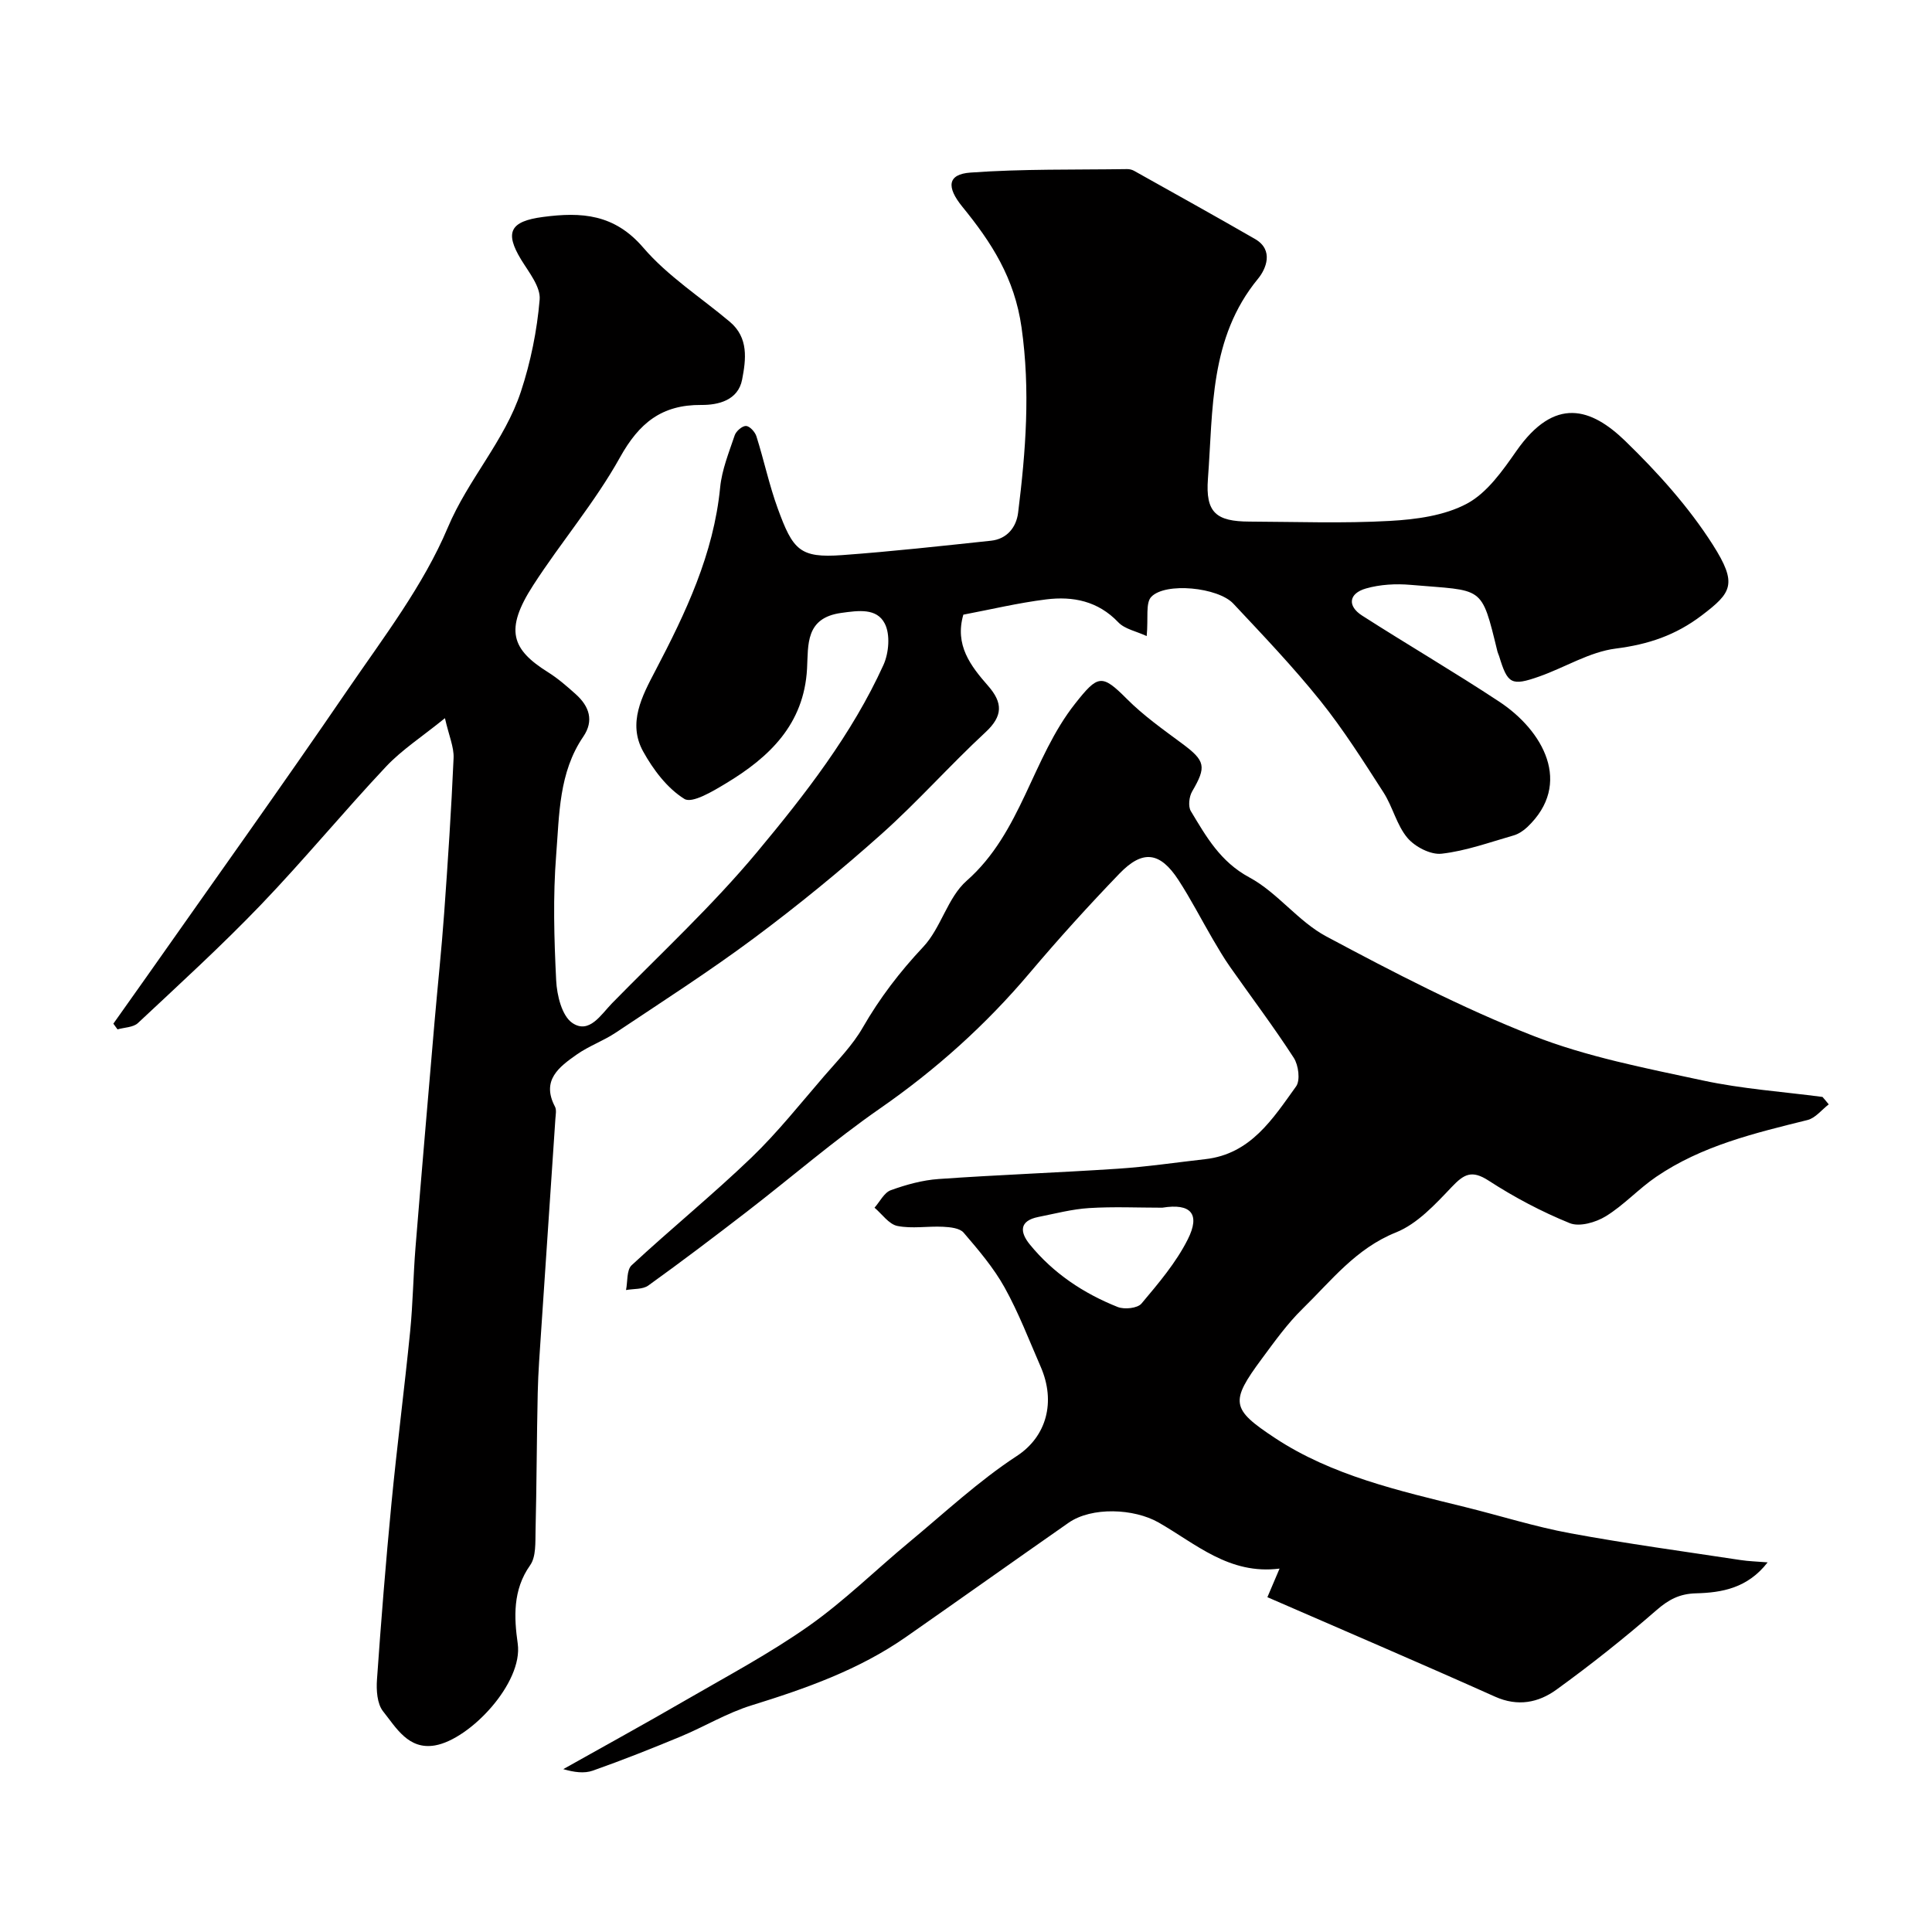
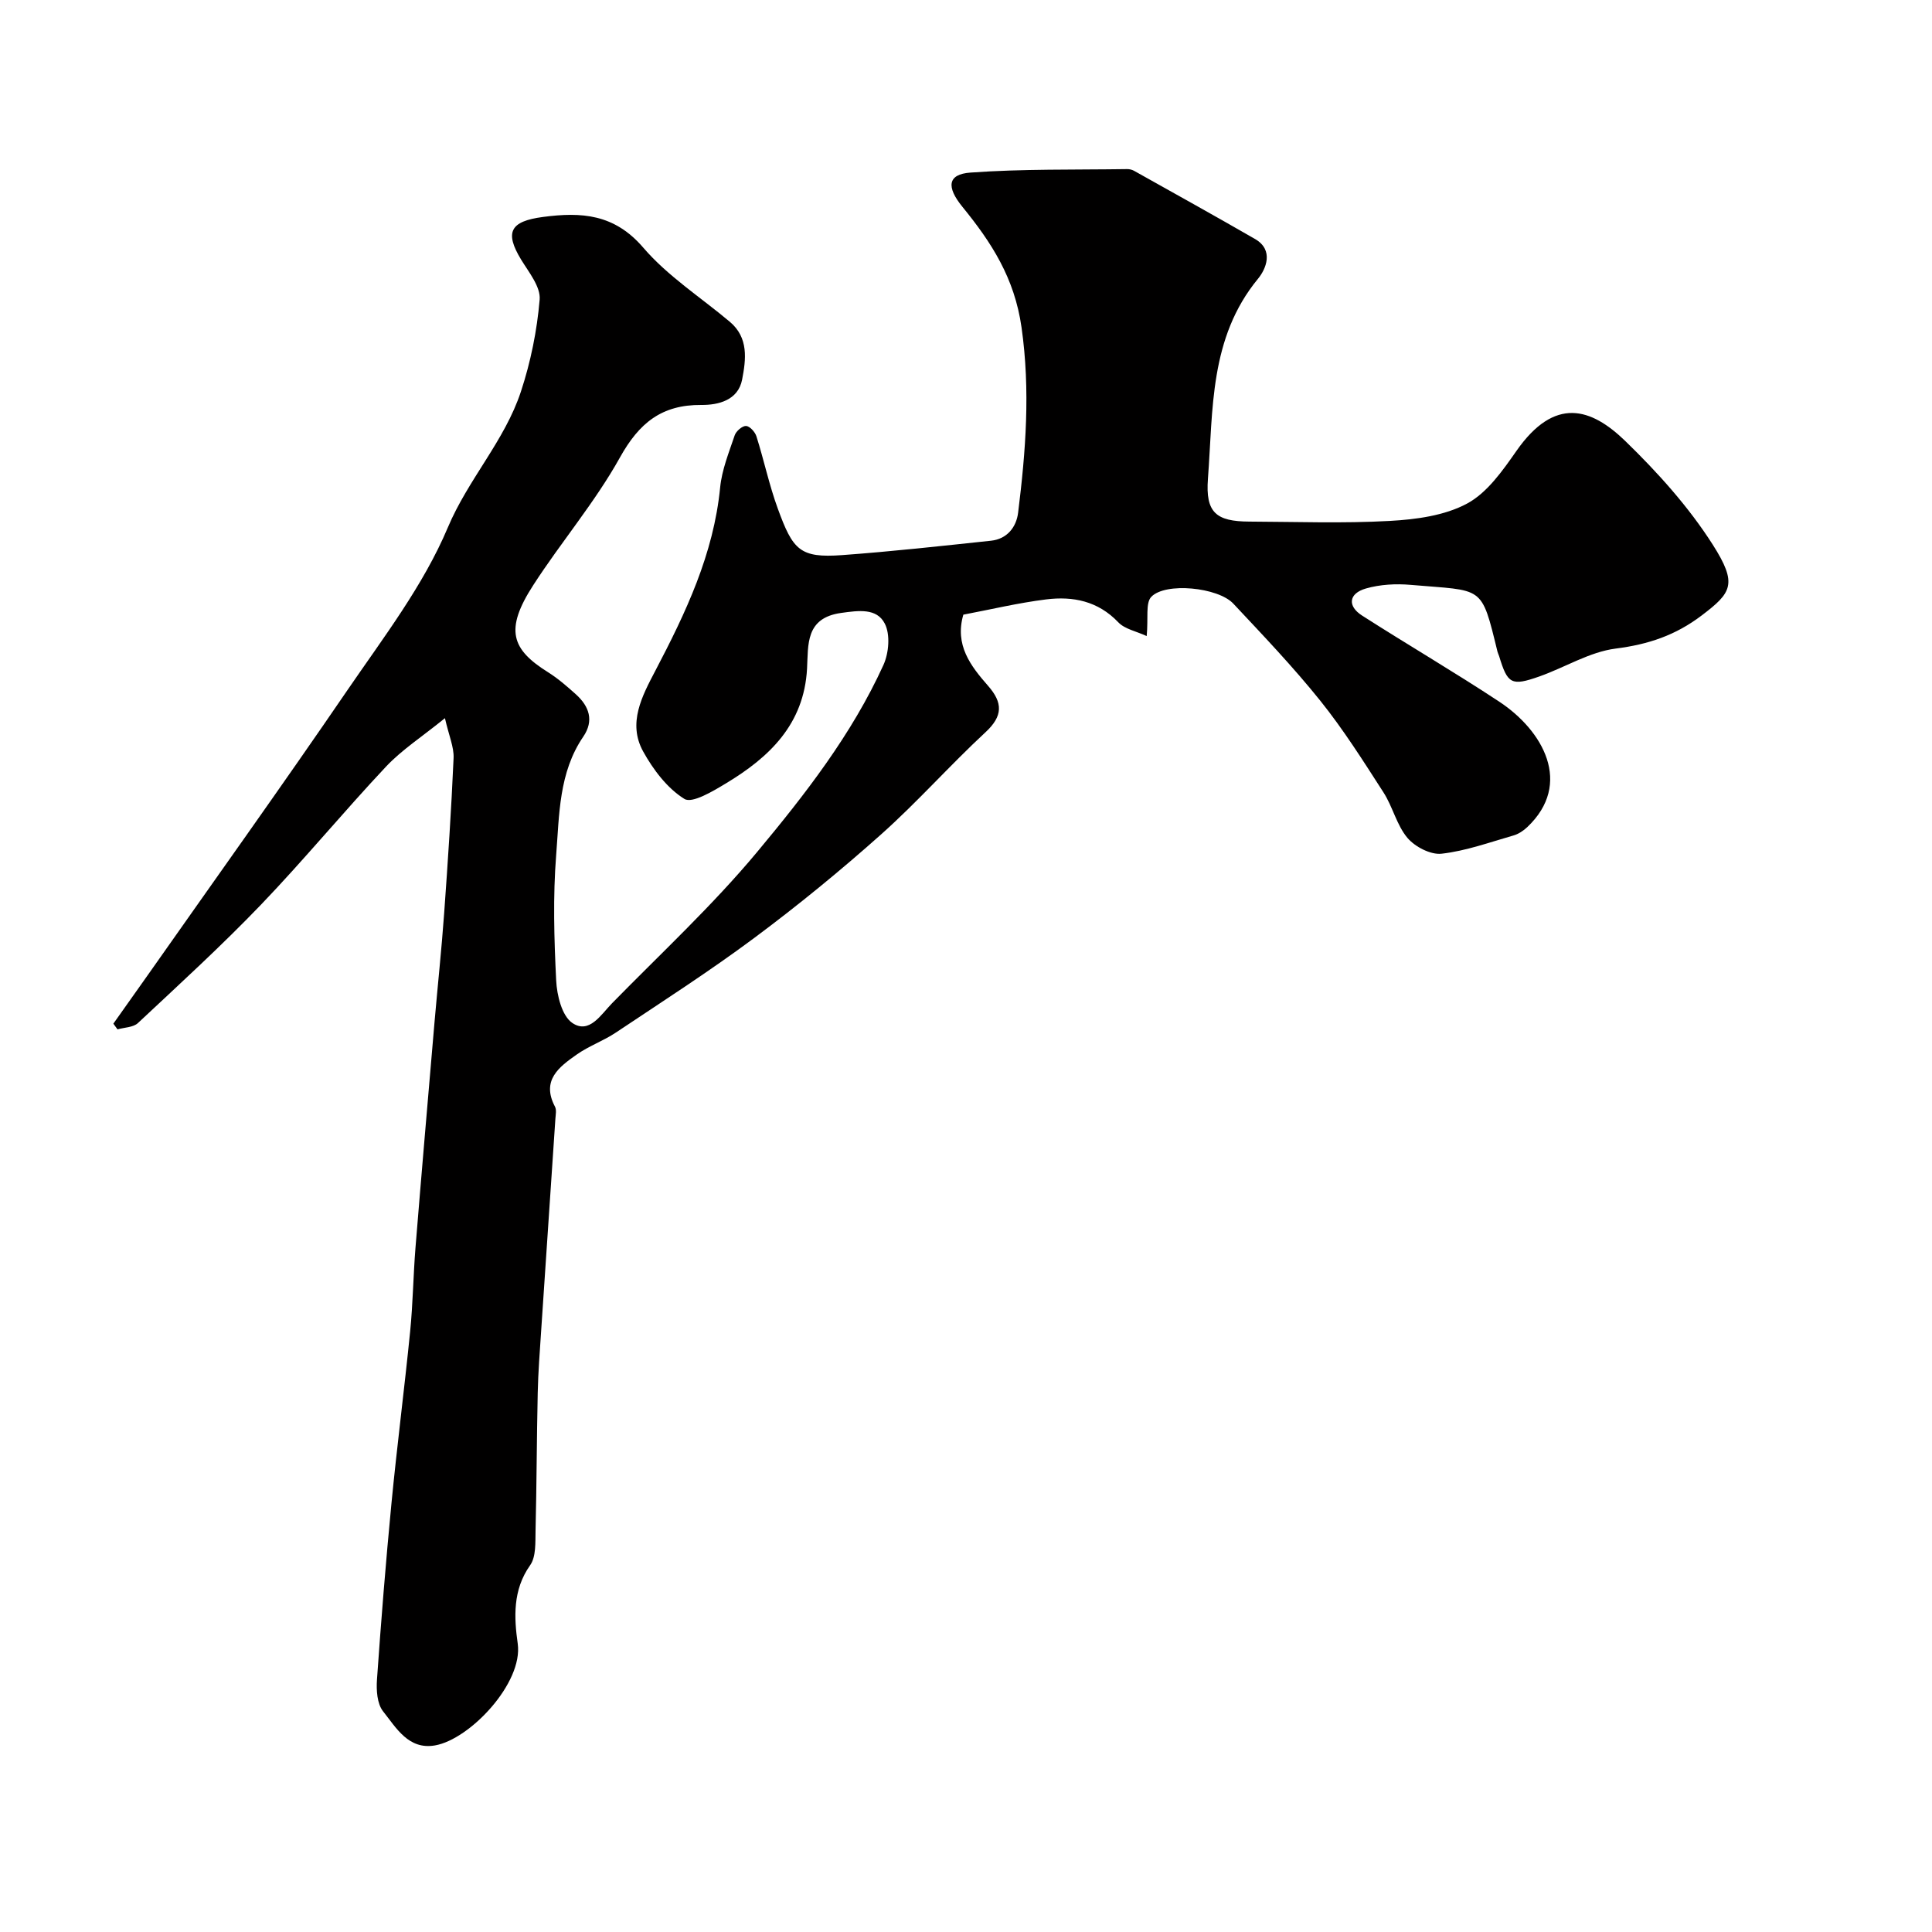
<svg xmlns="http://www.w3.org/2000/svg" enable-background="new 0 0 400 400" viewBox="0 0 400 400">
  <path d="m237.41 131.69c-2.18-1.01-4.54-1.44-5.88-2.85-4.2-4.41-9.38-5.43-14.93-4.74-5.79.72-11.5 2.09-17.15 3.16-1.83 6.3 1.51 10.61 5.11 14.72 3.08 3.51 3.12 6.25-.53 9.63-7.38 6.84-14.07 14.42-21.57 21.11-8.43 7.52-17.21 14.7-26.27 21.45-9.28 6.91-19.05 13.18-28.68 19.61-2.56 1.71-5.57 2.77-8.09 4.54-3.66 2.57-7.4 5.33-4.52 10.8.35.66.15 1.65.09 2.47-.98 14.65-1.98 29.3-2.95 43.95-.28 4.28-.62 8.57-.71 12.85-.21 9.51-.22 19.02-.45 28.53-.06 2.43.13 5.39-1.13 7.16-3.63 5.12-3.32 10.85-2.56 16.22 1.14 8.15-9.9 19.82-17.13 21.07-5.5.95-8.03-3.65-10.75-7.06-1.24-1.56-1.42-4.39-1.26-6.59.85-12.14 1.82-24.28 2.99-36.39 1.15-11.91 2.69-23.79 3.88-35.7.57-5.74.64-11.54 1.1-17.29 1.26-15.57 2.61-31.13 3.94-46.69.65-7.53 1.46-15.06 2-22.6.77-10.69 1.48-21.39 1.95-32.1.1-2.27-.96-4.6-1.79-8.26-4.77 3.87-8.91 6.54-12.18 10.01-8.81 9.37-17.01 19.33-25.91 28.61-8.15 8.49-16.87 16.45-25.47 24.5-.97.91-2.8.9-4.23 1.31-.29-.39-.57-.79-.86-1.18 2.3-3.24 4.61-6.48 6.9-9.74 13.89-19.76 27.95-39.4 41.58-59.34 7.45-10.89 15.7-21.63 20.76-33.63 4.23-10.04 11.79-17.99 15.14-28.16 2.02-6.13 3.34-12.63 3.88-19.05.22-2.63-2.22-5.63-3.82-8.24-3.5-5.74-2.25-7.97 4.5-8.86 8-1.06 14.79-.62 20.77 6.35 5.06 5.9 11.89 10.28 17.92 15.35 3.93 3.31 3.35 7.8 2.55 11.96-.83 4.32-4.96 5.29-8.45 5.26-8.21-.06-12.87 3.73-16.84 10.86-5.16 9.28-12.18 17.5-17.96 26.46-5.99 9.26-4.47 13.3 3.07 18.02 2.07 1.3 3.96 2.95 5.78 4.59 2.74 2.47 3.77 5.44 1.51 8.75-5.08 7.44-4.95 16.14-5.61 24.49-.68 8.61-.43 17.33 0 25.98.15 3.07 1.18 7.33 3.34 8.8 3.51 2.39 5.95-1.75 8.23-4.08 10.11-10.32 20.77-20.2 30-31.27 9.98-11.98 19.66-24.41 26.19-38.77 1.12-2.47 1.44-6.32.27-8.57-1.67-3.24-5.42-2.7-9.02-2.2-7.46 1.03-6.8 6.61-7.07 11.54-.63 11.54-7.81 18.35-16.84 23.78-2.67 1.61-6.95 4.18-8.55 3.19-3.55-2.2-6.46-6.06-8.55-9.84-3.23-5.86-.22-11.45 2.52-16.68 6.3-12.02 12.08-24.16 13.43-37.98.36-3.66 1.82-7.24 3.01-10.78.29-.87 1.57-1.97 2.35-1.94.76.03 1.87 1.24 2.15 2.15 1.57 4.96 2.64 10.08 4.42 14.95 3.13 8.58 4.56 10.28 13.32 9.64 10.29-.75 20.55-1.89 30.82-2.98 3.33-.35 5.25-2.8 5.62-5.8 1.58-12.74 2.56-25.3.71-38.35-1.45-10.27-6.25-17.63-12.25-24.99-3.34-4.1-3.09-6.74 1.68-7.08 10.76-.78 21.6-.56 32.4-.72.48-.01 1.02.11 1.44.34 8.37 4.69 16.76 9.34 25.07 14.13 3.99 2.31 2.24 6.26.62 8.23-10.09 12.25-9.29 27.09-10.37 41.41-.53 7.02 1.7 8.84 8.58 8.87 9.7.04 19.42.4 29.08-.14 5.43-.3 11.34-1.09 15.99-3.59 4.17-2.24 7.36-6.81 10.22-10.9 7.94-11.36 15.47-8.91 22.55-2.04 6.7 6.5 13.11 13.62 18.1 21.45 5.19 8.15 3.91 9.93-2.25 14.62-5.47 4.16-11.1 6.03-17.84 6.89-5.43.69-10.52 3.91-15.83 5.78-5.79 2.04-6.56 1.55-8.31-4.21-.1-.31-.26-.61-.34-.92-3.42-14-2.81-12.52-17.98-13.84-3.06-.27-6.33-.09-9.26.75-3.58 1.03-3.88 3.63-.79 5.61 9.41 6.03 19.07 11.67 28.39 17.82 9.05 5.97 15.32 16.98 5.79 25.99-.8.75-1.82 1.43-2.86 1.72-4.92 1.41-9.83 3.2-14.86 3.77-2.27.26-5.52-1.43-7.08-3.28-2.23-2.65-3.04-6.44-4.96-9.42-4.16-6.46-8.29-13.01-13.09-18.99-5.62-7-11.85-13.53-18-20.09-3.16-3.37-14.04-4.47-16.98-1.4-1.22 1.28-.59 4.37-.95 8.12z" fill="#010000" />
-   <path d="m378.62 228.65c-1.46 1.11-2.76 2.84-4.4 3.24-10.92 2.71-21.88 5.31-31.34 11.77-3.64 2.48-6.69 5.87-10.43 8.16-2.07 1.27-5.44 2.24-7.45 1.42-5.84-2.37-11.5-5.37-16.79-8.8-3.5-2.27-5.11-1.36-7.66 1.33-3.41 3.59-7.12 7.62-11.53 9.39-8.31 3.33-13.4 10.01-19.36 15.83-3.14 3.07-5.75 6.73-8.38 10.28-6.68 9-6.39 10.46 2.7 16.46 11.77 7.77 25.69 10.92 39.32 14.28 7.26 1.79 14.43 4.07 21.78 5.43 11.7 2.16 23.51 3.76 35.28 5.55 1.7.26 3.42.3 5.61.48-4.16 5.36-9.49 6.27-14.82 6.41-3.44.09-5.68 1.3-8.22 3.51-6.64 5.78-13.55 11.27-20.68 16.43-3.71 2.69-7.99 3.58-12.73 1.45-15.58-6.98-31.27-13.69-47.12-20.59 1.16-2.72 1.76-4.14 2.52-5.92-10.43 1.33-17.37-5.17-25.06-9.55-5.09-2.9-13.83-3.28-18.62.06-11.24 7.85-22.41 15.79-33.65 23.64-9.75 6.81-20.78 10.69-32.04 14.18-5.06 1.57-9.72 4.4-14.65 6.45-6 2.49-12.04 4.89-18.16 7.05-1.78.63-3.88.34-6.12-.31 8.47-4.76 16.98-9.43 25.38-14.3 8.58-4.97 17.37-9.65 25.45-15.34 7.36-5.18 13.85-11.6 20.81-17.37 7.32-6.07 14.34-12.64 22.26-17.82 6.18-4.04 8.1-11.22 4.95-18.46-2.41-5.53-4.57-11.2-7.49-16.45-2.28-4.09-5.4-7.75-8.47-11.33-.81-.95-2.79-1.15-4.26-1.22-3.16-.16-6.42.44-9.46-.17-1.76-.36-3.17-2.46-4.73-3.78 1.11-1.25 1.99-3.12 3.37-3.62 3.18-1.15 6.57-2.09 9.93-2.32 12.35-.87 24.73-1.31 37.09-2.13 6.05-.4 12.07-1.3 18.1-1.98 9.41-1.06 13.97-8.37 18.79-15.06.91-1.26.5-4.41-.48-5.92-4.16-6.43-8.79-12.56-13.2-18.84-1.29-1.84-2.43-3.79-3.57-5.73-2.38-4.08-4.54-8.3-7.11-12.25-3.8-5.83-7.39-6.32-12.2-1.33-6.41 6.65-12.63 13.52-18.59 20.57-9.09 10.76-19.4 20.02-31 28.07-9.53 6.62-18.35 14.26-27.55 21.36-6.73 5.19-13.51 10.33-20.41 15.29-1.16.84-3.06.65-4.62.94.36-1.74.1-4.14 1.16-5.13 8.14-7.55 16.77-14.58 24.78-22.27 5.44-5.23 10.17-11.21 15.12-16.94 2.78-3.22 5.84-6.33 7.94-9.98 3.52-6.12 7.67-11.55 12.52-16.71 3.7-3.92 5.05-10.23 9-13.7 11.38-10.02 13.51-25.36 22.47-36.69 4.71-5.96 5.51-6.18 10.69-.98 3.45 3.47 7.52 6.34 11.47 9.27 4.81 3.57 5.06 4.77 2.06 9.9-.63 1.08-.86 3.09-.27 4.07 3.18 5.28 6.09 10.48 12.12 13.73 5.82 3.13 10.1 9.11 15.93 12.22 13.92 7.44 28.02 14.76 42.69 20.52 11.25 4.42 23.38 6.74 35.27 9.3 8.12 1.75 16.51 2.32 24.77 3.41.44.49.86 1.01 1.29 1.54zm-137.98 21.39c-5.06 0-10.13-.24-15.17.08-3.53.22-7.01 1.15-10.5 1.84-3.99.8-3.83 3.15-1.76 5.69 4.86 5.97 11.12 10.13 18.2 12.95 1.39.55 4.1.27 4.92-.71 3.51-4.18 7.16-8.46 9.59-13.3 2.64-5.24.67-7.52-5.28-6.55z" fill="#010000" />
</svg>